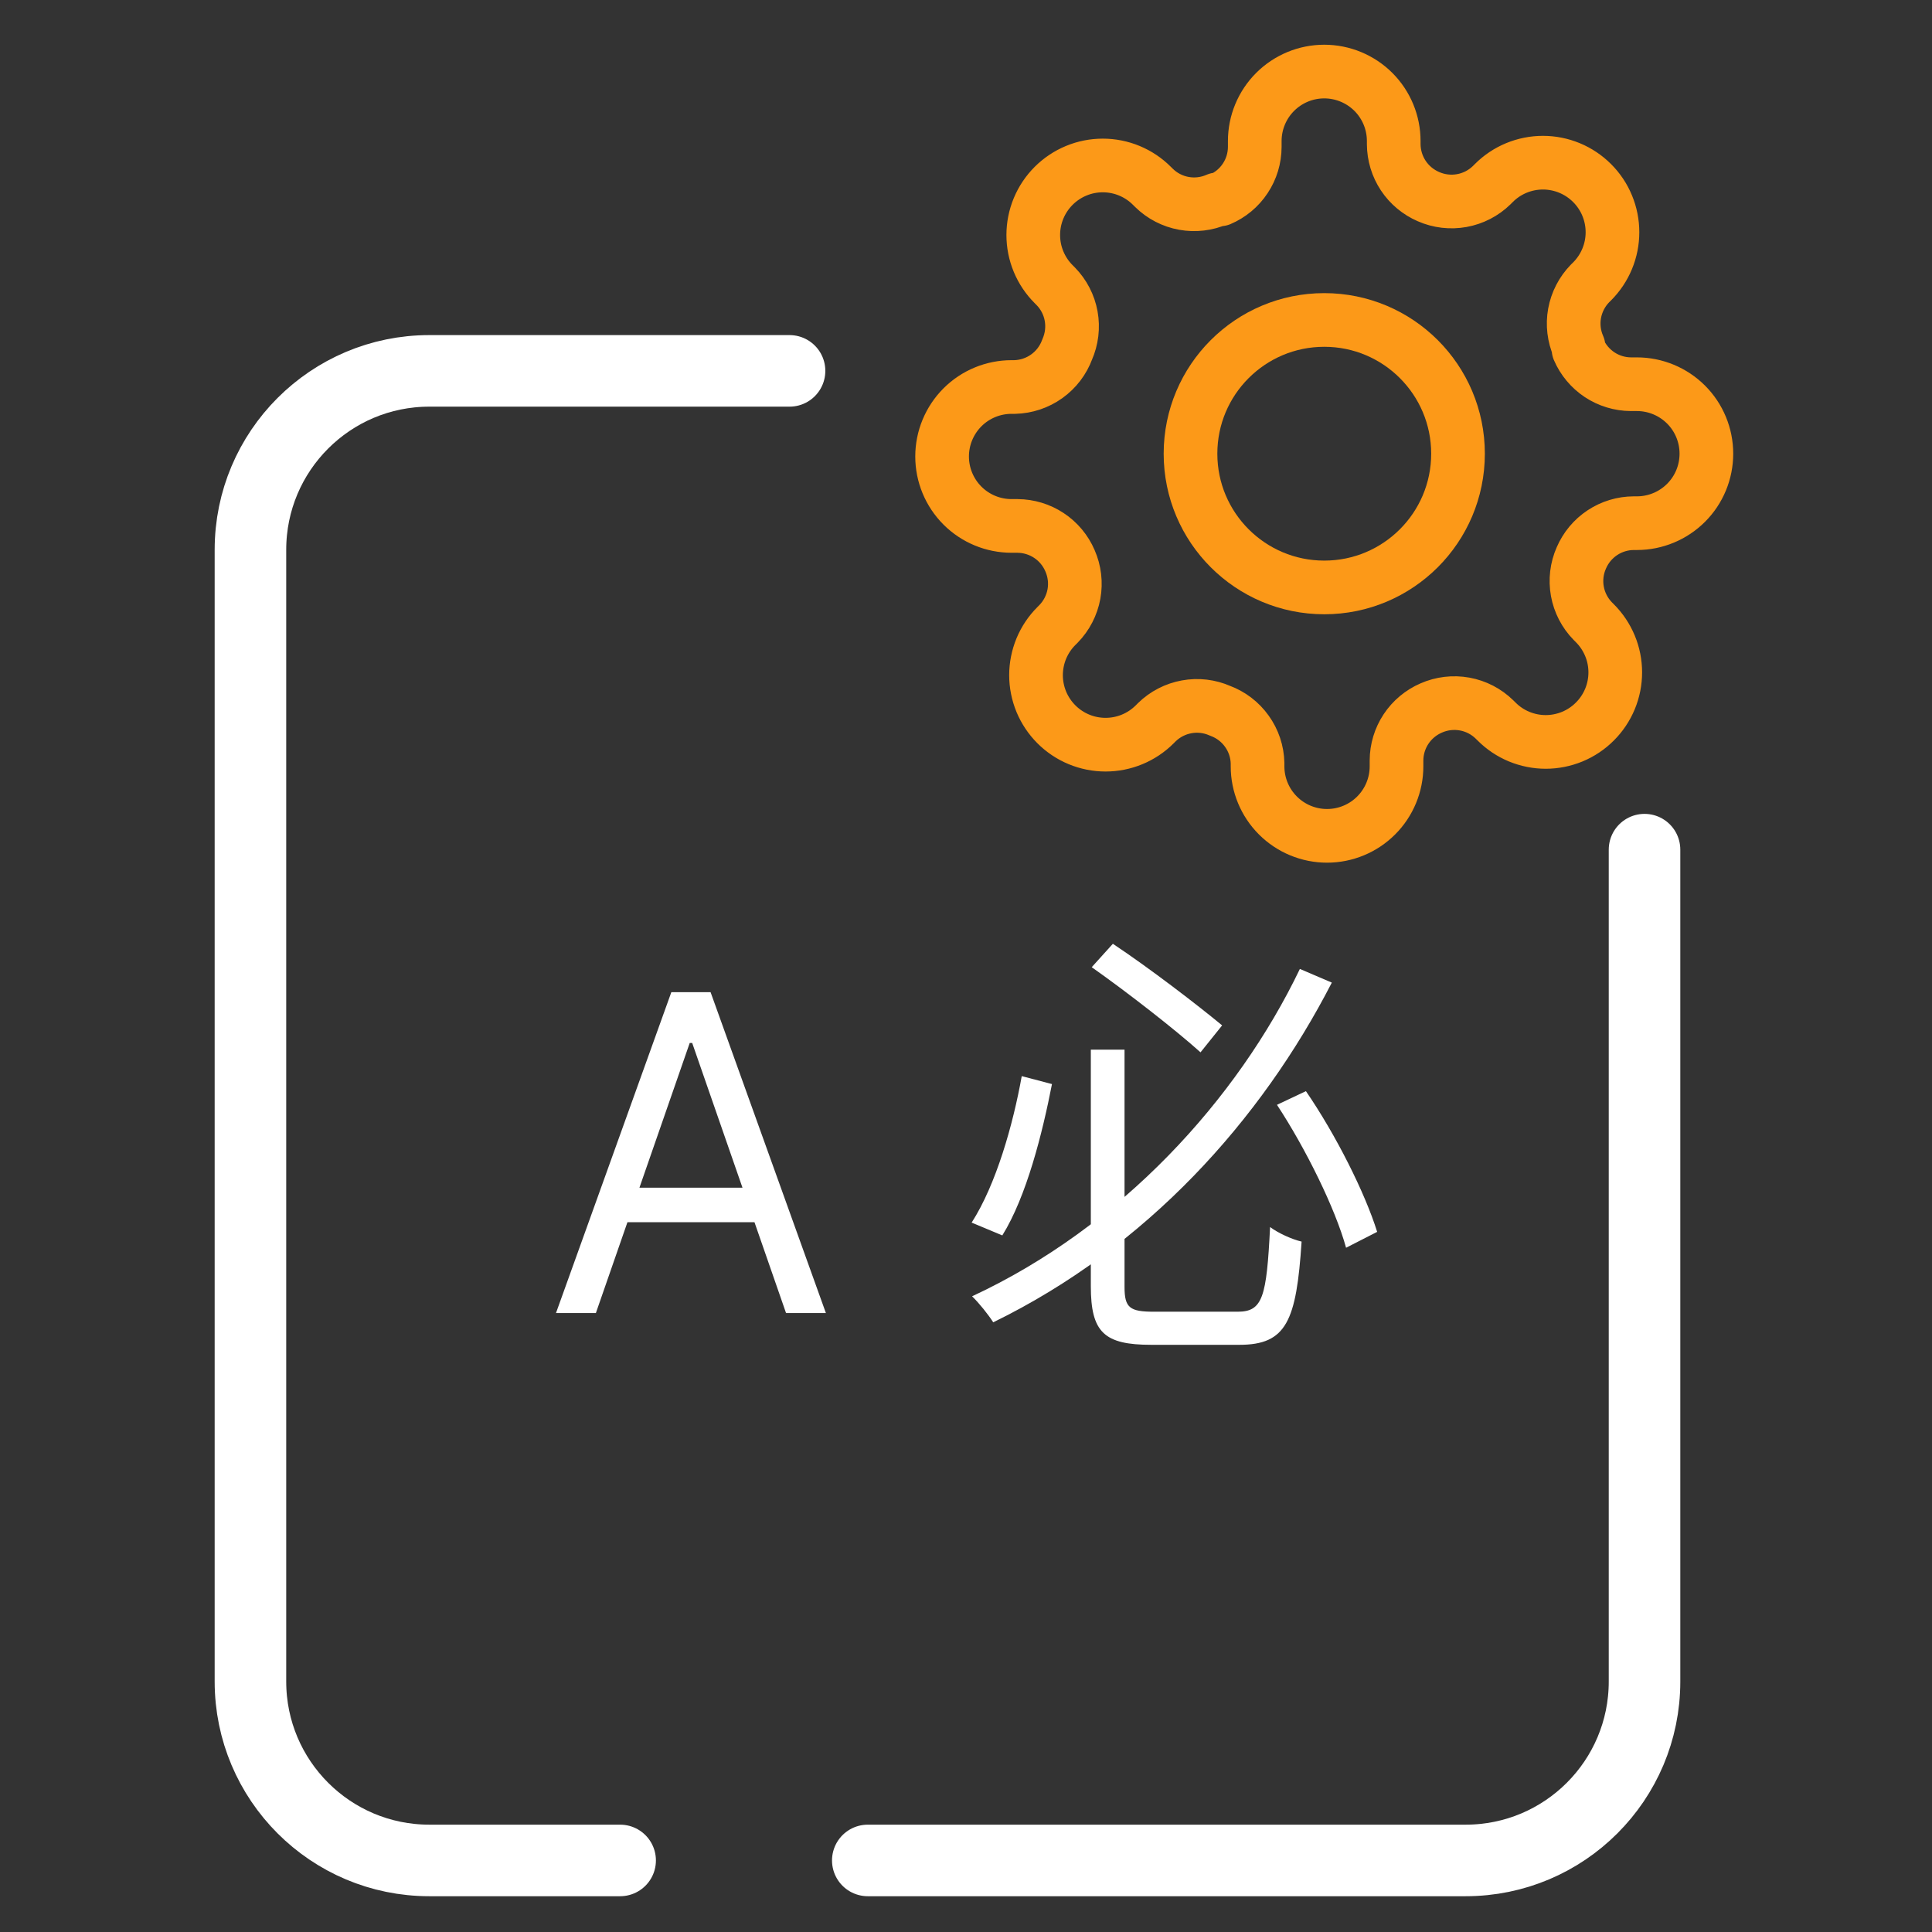
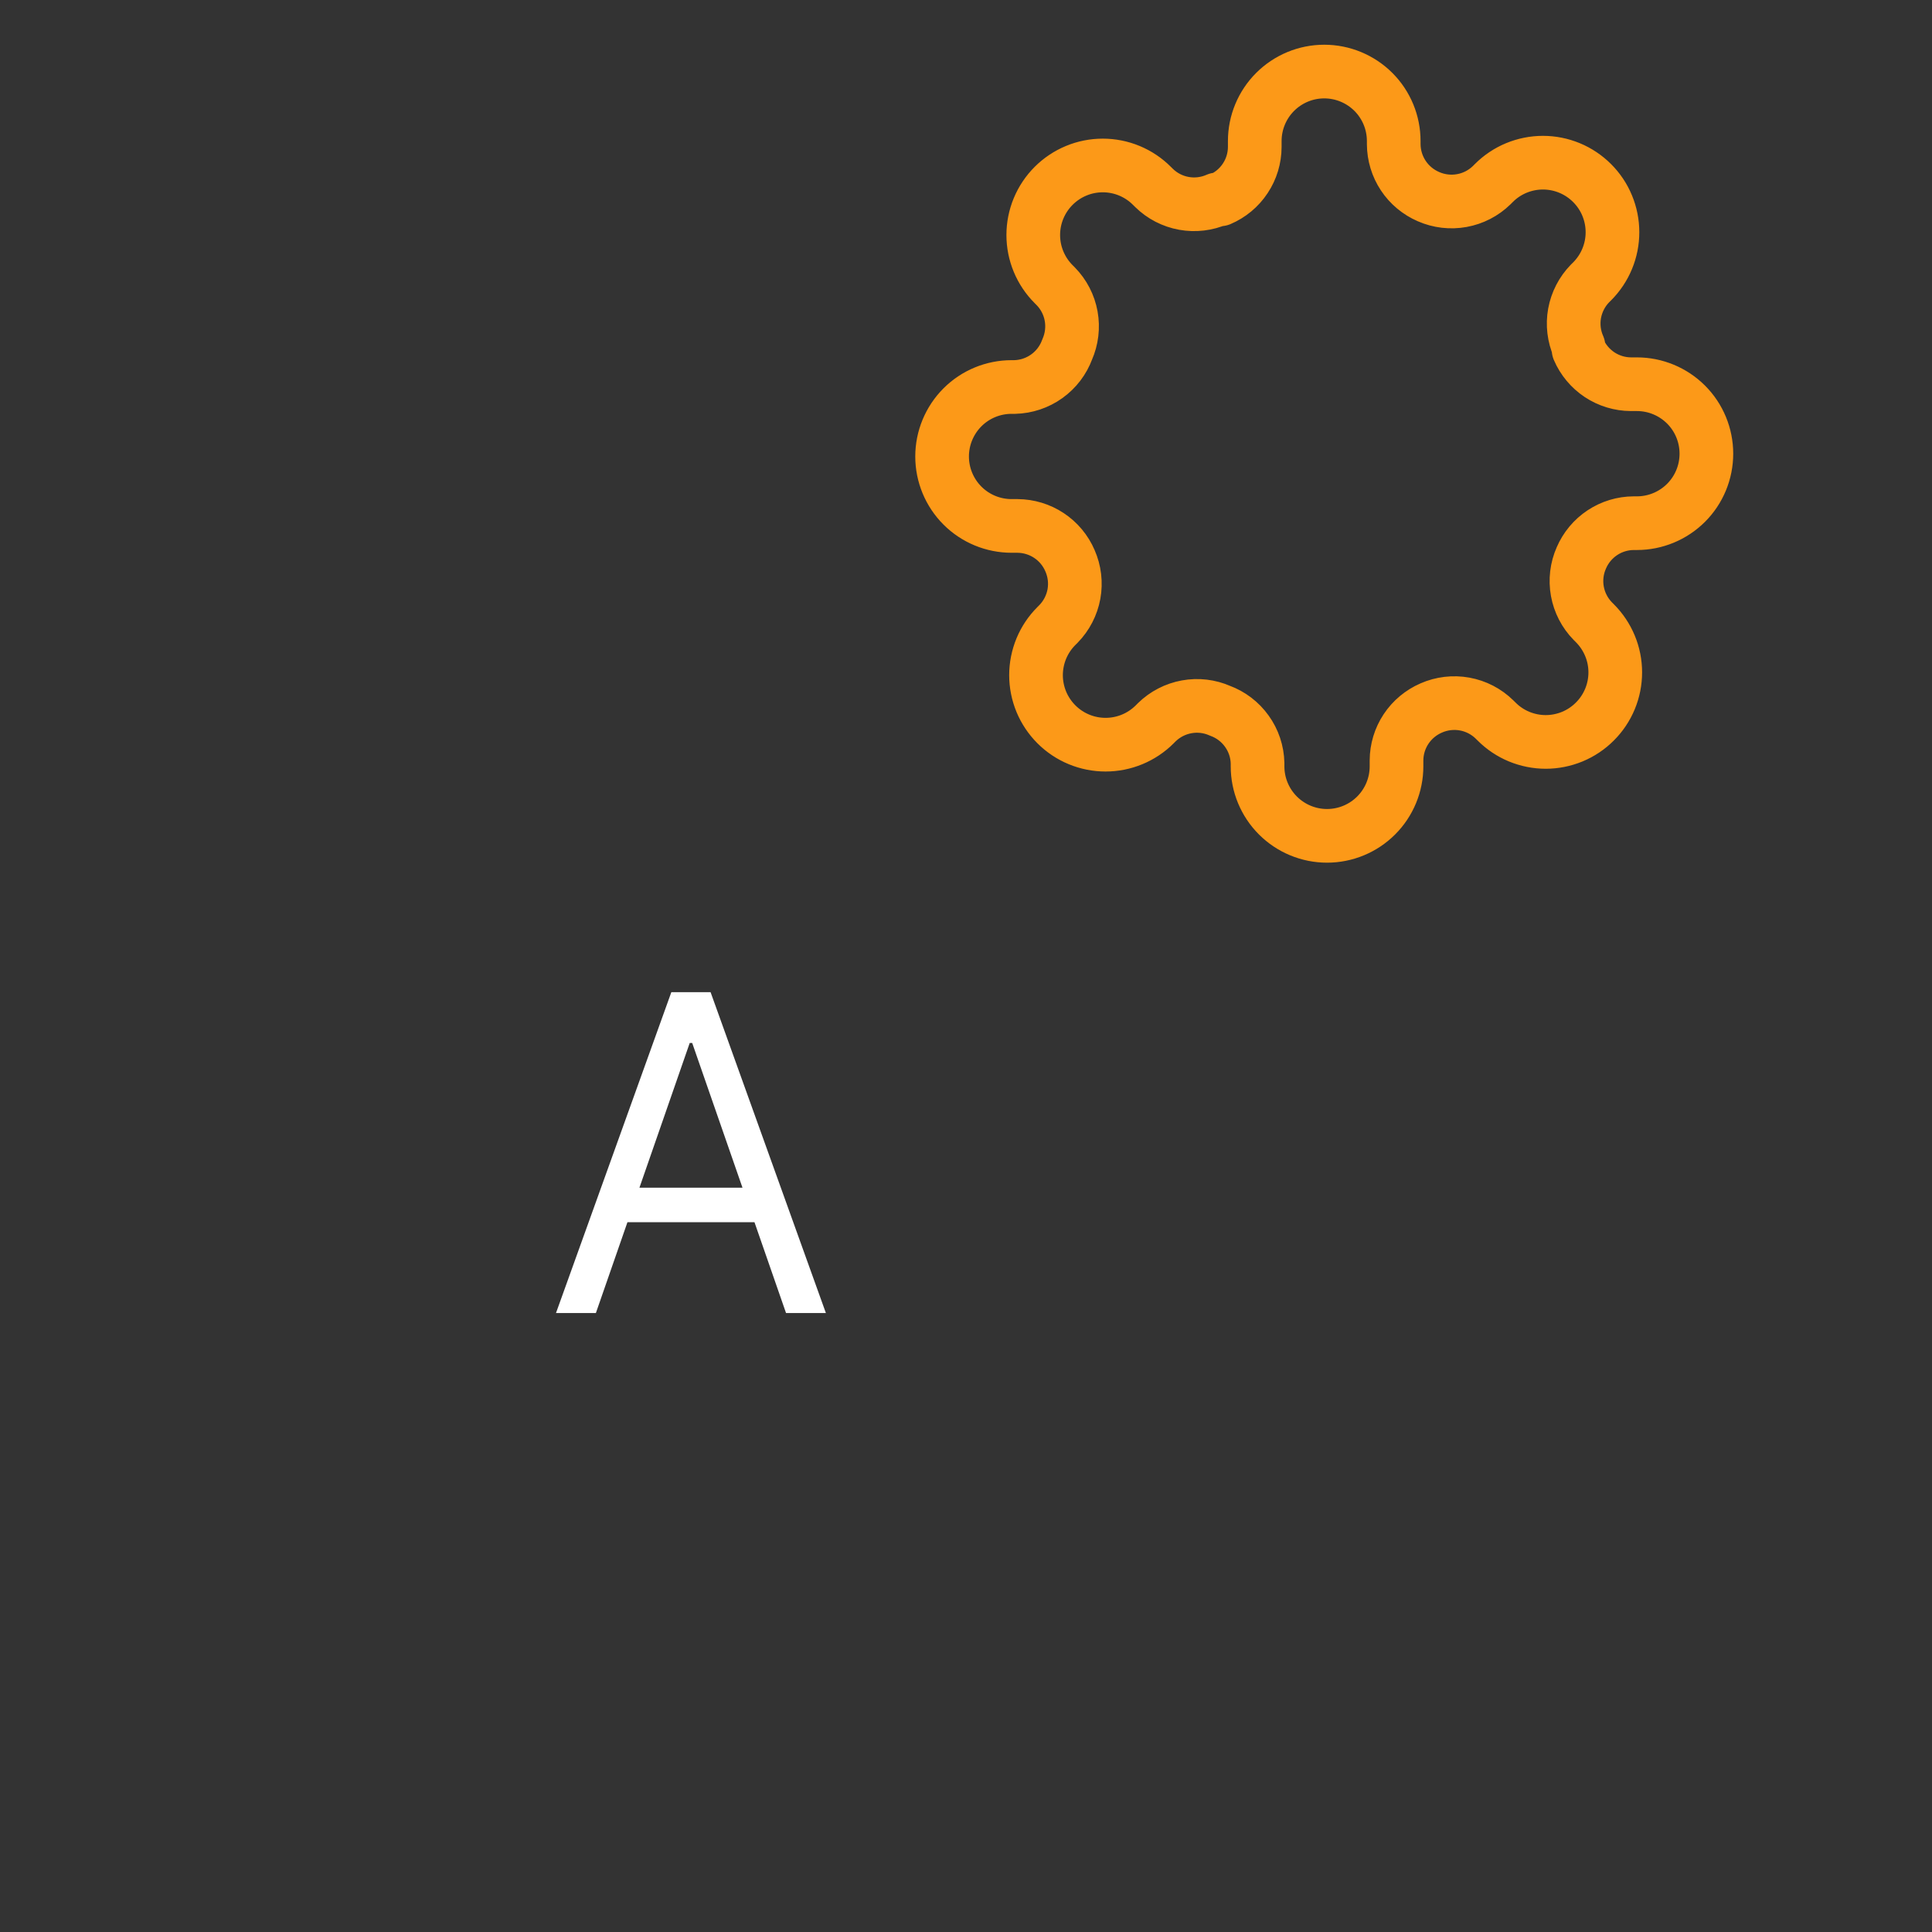
<svg xmlns="http://www.w3.org/2000/svg" width="54" height="54" viewBox="0 0 54 54" fill="none">
  <rect x="0" y="0" width="54" height="54" fill="#333333" stroke="none" />
-   <path d="M17.333 52L12 52C9.239 52 7 49.761 7 47V15.366C7 12.605 9.239 10.366 12 10.366H22.068M24.255 52H40.965C43.726 52 45.965 49.761 45.965 47V23.748" stroke="white" stroke-width="2" stroke-linecap="round" />
-   <path d="M37.014 16.419C39.078 16.419 40.752 14.745 40.752 12.681C40.752 10.616 39.078 8.943 37.014 8.943C34.949 8.943 33.275 10.616 33.275 12.681C33.275 14.745 34.949 16.419 37.014 16.419Z" stroke="#FC9918" stroke-width="1.5" stroke-linecap="round" stroke-linejoin="round" />
  <path d="M44.199 15.594C44.069 15.887 44.031 16.212 44.088 16.527C44.145 16.841 44.295 17.132 44.519 17.361L44.577 17.419C44.758 17.6 44.901 17.814 44.999 18.05C45.097 18.285 45.147 18.538 45.147 18.793C45.147 19.049 45.097 19.301 44.999 19.537C44.901 19.773 44.758 19.987 44.577 20.167C44.397 20.348 44.183 20.491 43.947 20.589C43.711 20.686 43.459 20.737 43.203 20.737C42.948 20.737 42.696 20.686 42.46 20.589C42.224 20.491 42.01 20.348 41.83 20.167L41.771 20.109C41.542 19.885 41.252 19.735 40.937 19.678C40.622 19.621 40.297 19.659 40.004 19.788C39.717 19.912 39.472 20.116 39.299 20.377C39.127 20.637 39.034 20.942 39.033 21.255V21.42C39.033 21.935 38.828 22.429 38.464 22.793C38.1 23.157 37.606 23.362 37.091 23.362C36.576 23.362 36.082 23.157 35.718 22.793C35.354 22.429 35.149 21.935 35.149 21.42V21.332C35.142 21.011 35.038 20.699 34.85 20.438C34.663 20.176 34.402 19.977 34.1 19.866C33.808 19.737 33.483 19.698 33.168 19.756C32.853 19.813 32.562 19.963 32.333 20.187L32.275 20.245C32.095 20.425 31.88 20.569 31.645 20.666C31.409 20.764 31.156 20.814 30.901 20.814C30.646 20.814 30.393 20.764 30.157 20.666C29.922 20.569 29.707 20.425 29.527 20.245C29.346 20.064 29.203 19.85 29.105 19.615C29.008 19.379 28.957 19.126 28.957 18.871C28.957 18.616 29.008 18.363 29.105 18.127C29.203 17.892 29.346 17.677 29.527 17.497L29.585 17.439C29.809 17.21 29.959 16.919 30.017 16.604C30.074 16.289 30.035 15.964 29.906 15.671C29.783 15.384 29.578 15.139 29.318 14.967C29.057 14.794 28.752 14.702 28.44 14.7H28.274C27.759 14.7 27.265 14.496 26.901 14.132C26.537 13.768 26.332 13.274 26.332 12.759C26.332 12.243 26.537 11.75 26.901 11.385C27.265 11.021 27.759 10.817 28.274 10.817H28.362C28.683 10.809 28.995 10.705 29.256 10.518C29.518 10.331 29.717 10.07 29.828 9.768C29.957 9.475 29.996 9.15 29.939 8.835C29.882 8.52 29.732 8.23 29.508 8.001L29.449 7.942C29.269 7.762 29.126 7.548 29.028 7.312C28.93 7.076 28.88 6.824 28.88 6.569C28.88 6.313 28.93 6.061 29.028 5.825C29.126 5.589 29.269 5.375 29.449 5.195C29.63 5.014 29.844 4.871 30.08 4.773C30.315 4.675 30.568 4.625 30.823 4.625C31.079 4.625 31.331 4.675 31.567 4.773C31.803 4.871 32.017 5.014 32.197 5.195L32.256 5.253C32.484 5.477 32.775 5.627 33.09 5.684C33.405 5.741 33.73 5.702 34.023 5.573H34.1C34.388 5.45 34.633 5.246 34.805 4.985C34.978 4.725 35.07 4.42 35.071 4.107V3.942C35.071 3.427 35.276 2.933 35.64 2.569C36.004 2.205 36.498 2 37.013 2C37.528 2 38.022 2.205 38.387 2.569C38.751 2.933 38.955 3.427 38.955 3.942V4.029C38.957 4.342 39.049 4.647 39.222 4.908C39.394 5.168 39.639 5.372 39.926 5.496C40.219 5.625 40.544 5.663 40.859 5.606C41.174 5.549 41.465 5.399 41.694 5.175L41.752 5.117C41.932 4.936 42.146 4.793 42.382 4.695C42.618 4.598 42.871 4.547 43.126 4.547C43.381 4.547 43.634 4.598 43.869 4.695C44.105 4.793 44.319 4.936 44.5 5.117C44.68 5.297 44.824 5.511 44.921 5.747C45.019 5.983 45.069 6.236 45.069 6.491C45.069 6.746 45.019 6.999 44.921 7.234C44.824 7.47 44.68 7.684 44.5 7.865L44.441 7.923C44.218 8.152 44.068 8.443 44.01 8.758C43.953 9.072 43.992 9.397 44.121 9.69V9.768C44.244 10.055 44.449 10.3 44.709 10.473C44.969 10.645 45.275 10.738 45.587 10.739H45.752C46.267 10.739 46.761 10.944 47.126 11.308C47.49 11.672 47.694 12.166 47.694 12.681C47.694 13.196 47.49 13.69 47.126 14.054C46.761 14.418 46.267 14.623 45.752 14.623H45.665C45.352 14.624 45.047 14.717 44.787 14.889C44.526 15.062 44.322 15.307 44.199 15.594Z" stroke="#FC9918" stroke-width="1.5" stroke-linecap="round" stroke-linejoin="round" />
  <path d="M16.655 36.7H15.54L18.764 27.732H19.861L23.084 36.7H21.97L19.347 29.151H19.278L16.655 36.7ZM17.066 33.197H21.558V34.161H17.066V33.197Z" fill="white" />
-   <path d="M30.489 29.339H31.431V35.973C31.431 36.552 31.576 36.663 32.252 36.663C32.59 36.663 34.159 36.663 34.593 36.663C35.294 36.663 35.402 36.257 35.499 34.296C35.728 34.468 36.114 34.641 36.38 34.703C36.235 36.922 35.957 37.588 34.642 37.588C34.328 37.588 32.481 37.588 32.179 37.588C30.864 37.588 30.489 37.243 30.489 35.948V29.339ZM30.514 27.033L31.105 26.379C32.143 27.07 33.459 28.081 34.159 28.66L33.555 29.413C32.855 28.784 31.527 27.748 30.514 27.033ZM28.558 30.078L29.403 30.3C29.137 31.669 28.691 33.445 28.015 34.53L27.158 34.172C27.846 33.1 28.317 31.423 28.558 30.078ZM35.692 30.88L36.501 30.498C37.346 31.731 38.154 33.346 38.492 34.431L37.623 34.875C37.321 33.778 36.501 32.113 35.692 30.88ZM36.332 27.082L37.225 27.464C35.245 31.312 32.059 34.863 27.761 36.959C27.629 36.75 27.363 36.417 27.17 36.232C31.334 34.296 34.581 30.732 36.332 27.082Z" fill="white" />
</svg>